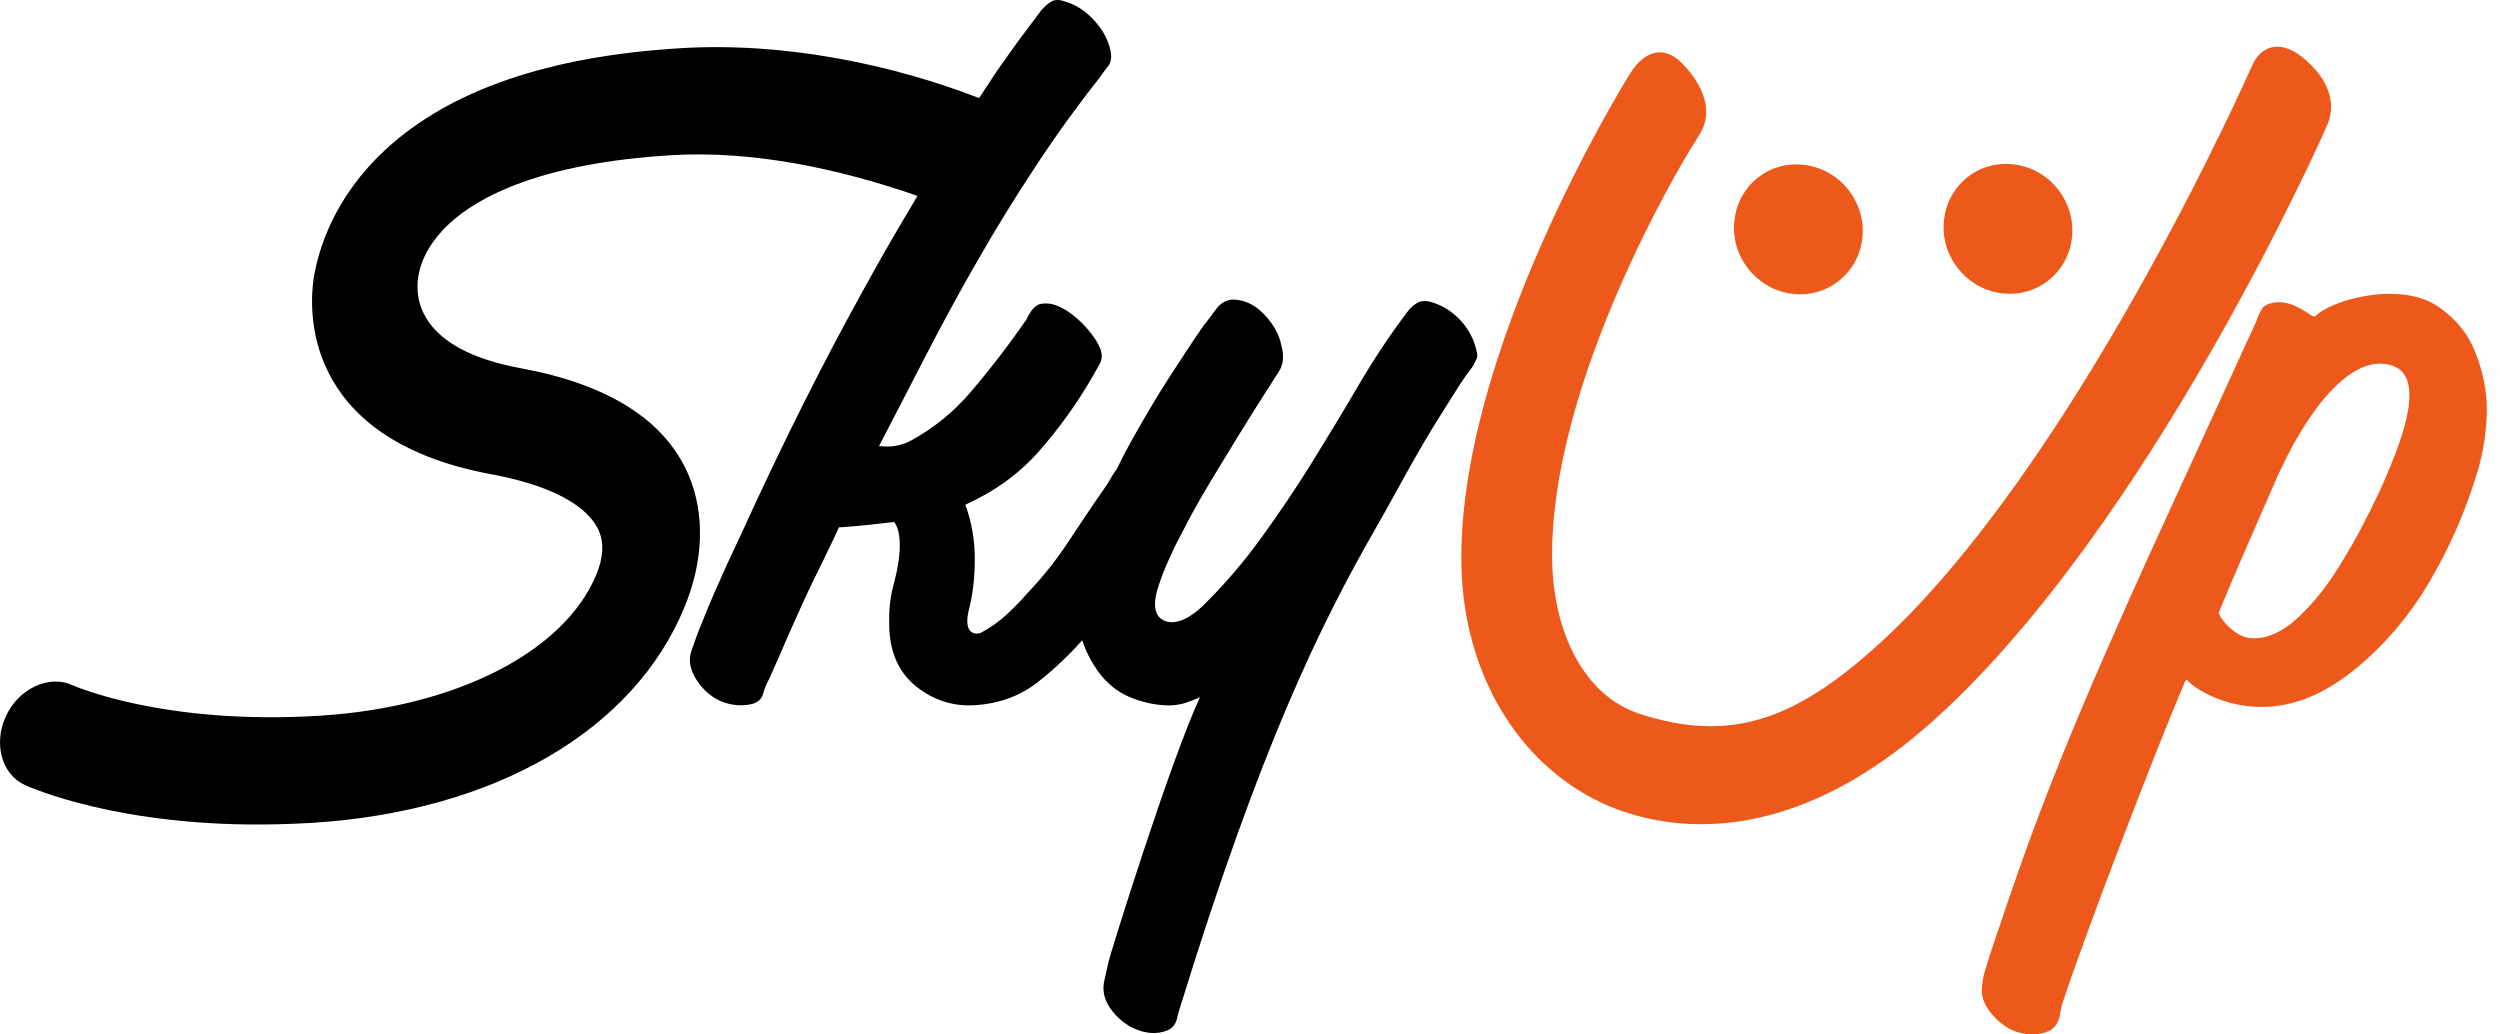
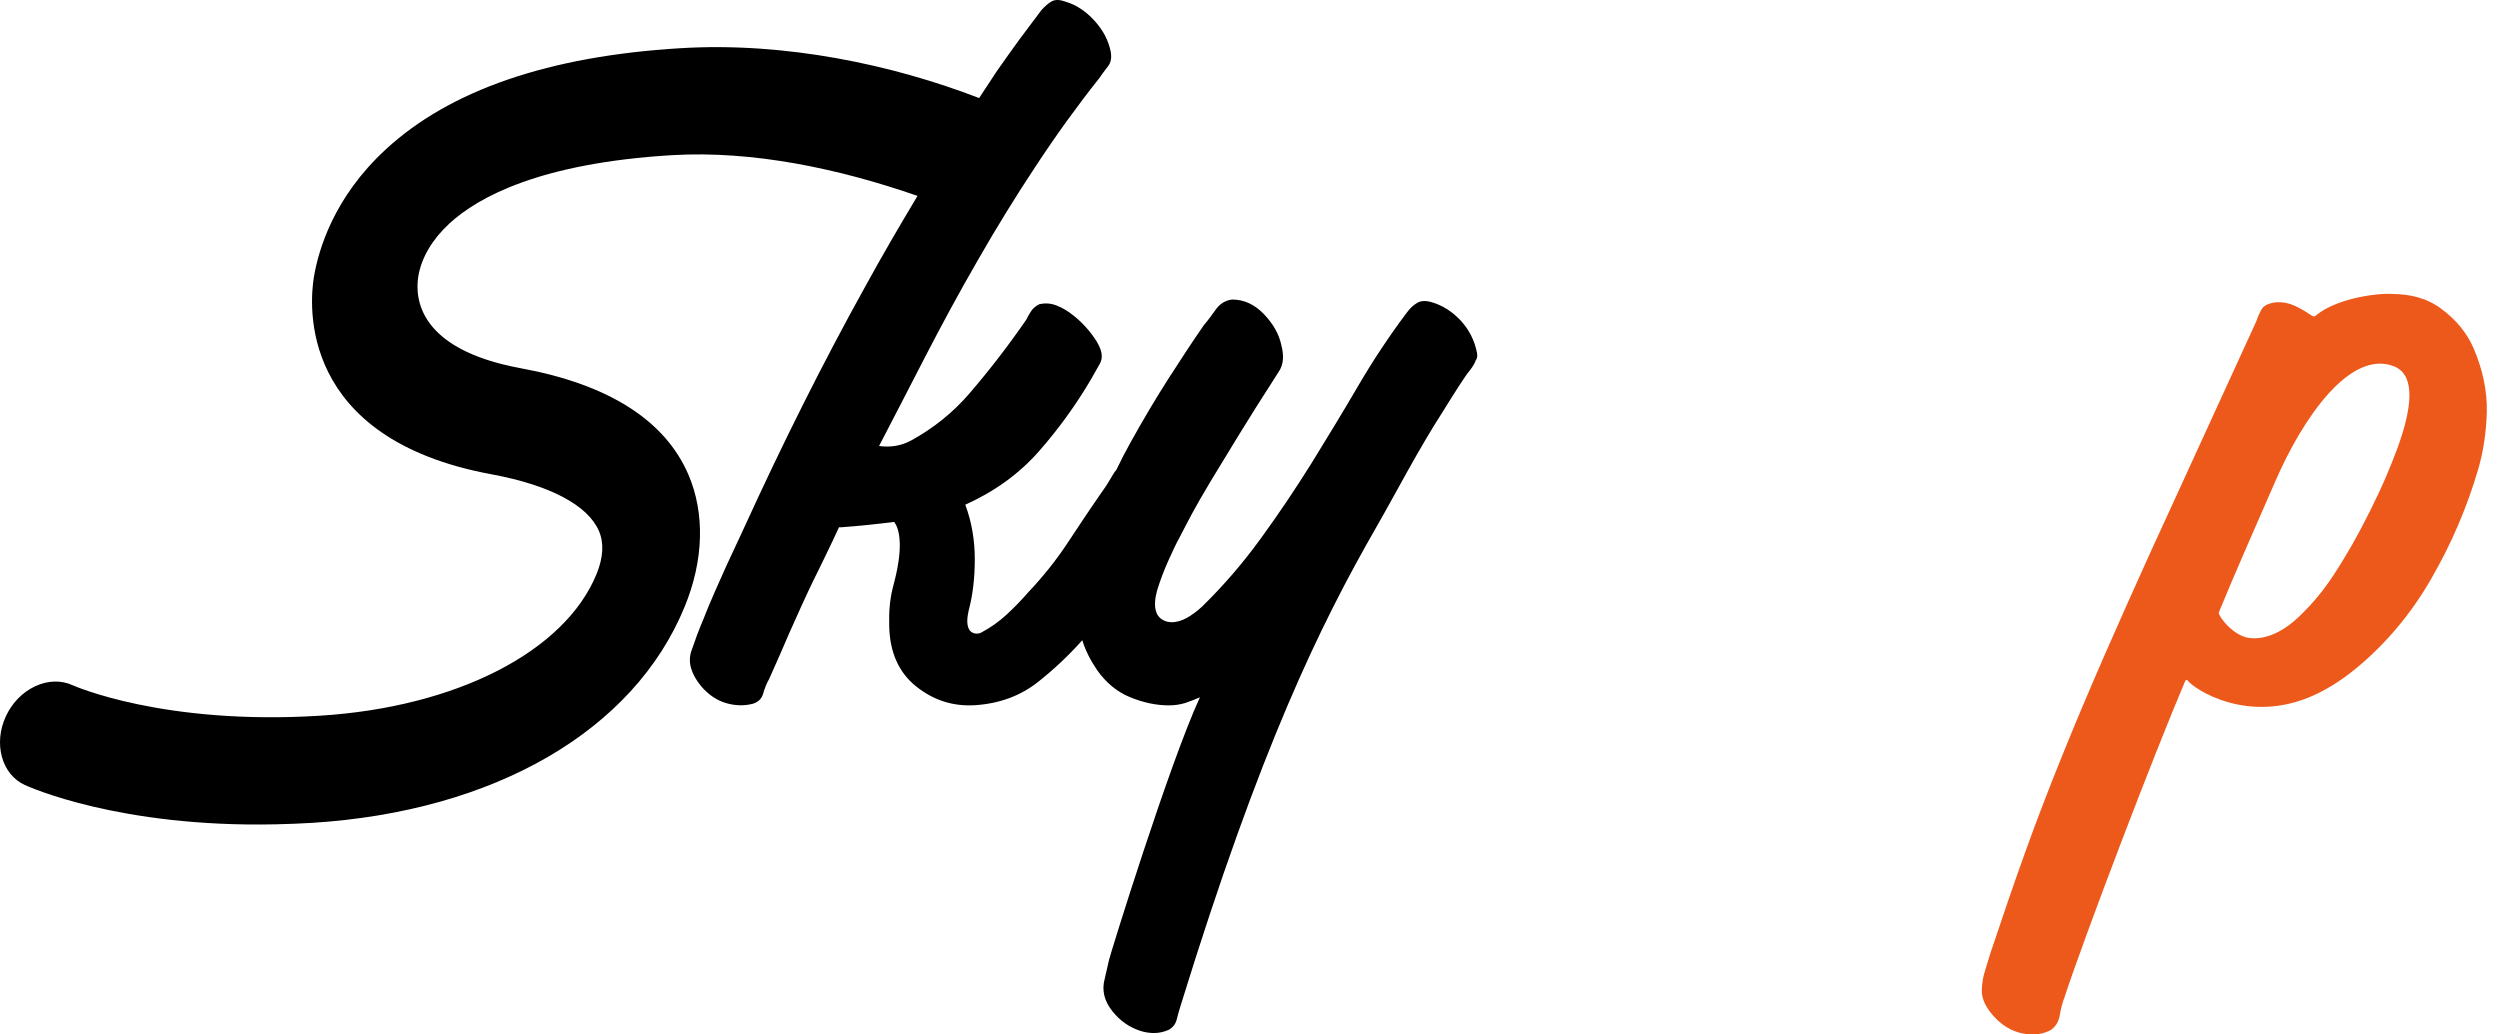
<svg xmlns="http://www.w3.org/2000/svg" width="145" height="60" viewBox="0 0 145 60" fill="none">
  <path d="M138.433 27.546C137.917 28.782 136.994 30.606 136.406 31.625C135.399 33.341 134.728 34.421 133.409 35.704C132.486 36.604 131.442 37.132 130.447 37C129.596 36.892 128.745 35.884 128.685 35.536C129.524 33.473 131.083 29.946 131.946 27.966C133.589 24.163 136.323 20.288 138.828 21.236C140.831 21.991 139.02 26.131 138.433 27.546ZM143.481 20.228C143.097 19.328 142.462 18.548 141.598 17.912C140.735 17.265 139.752 17.061 138.757 17.049C137.785 16.988 135.435 17.337 134.296 18.32C134.248 18.368 134.164 18.356 134.104 18.32C133.577 17.96 133.145 17.732 132.809 17.624C132.45 17.516 132.114 17.504 131.802 17.564C131.49 17.636 131.275 17.756 131.167 17.948C131.059 18.14 130.951 18.368 130.867 18.632L124.584 32.345C122.905 36.064 121.155 39.987 119.608 43.827C118.013 47.762 116.97 50.725 115.471 55.2C115.351 55.56 115.255 55.92 115.136 56.292C115.016 56.652 114.956 57.036 114.944 57.444C114.932 57.972 115.22 58.535 115.795 59.111C116.263 59.567 116.778 59.843 117.378 59.951C117.965 60.059 118.493 59.987 118.96 59.735C119.236 59.531 119.404 59.255 119.464 58.895C119.524 58.535 119.608 58.2 119.728 57.876C120.987 54.072 124.872 43.899 126.742 39.496C126.766 39.436 126.85 39.424 126.886 39.472C127.21 39.928 130.363 42.087 134.236 40.311C135.147 39.892 135.975 39.328 136.742 38.692C138.433 37.276 139.86 35.572 141.011 33.569C142.162 31.577 143.061 29.49 143.709 27.306C144.02 26.262 144.2 25.135 144.236 23.911C144.26 22.699 144.008 21.464 143.481 20.228Z" fill="#EC591B" />
-   <path d="M103.862 17.028L103.958 17.04C104.929 17.16 105.889 16.896 106.644 16.296C107.411 15.696 107.891 14.832 108.011 13.86C108.263 11.797 106.8 9.877 104.75 9.577L104.654 9.565C102.627 9.313 100.841 10.717 100.601 12.745C100.337 14.808 101.812 16.728 103.862 17.028Z" fill="#EC591B" />
-   <path d="M116.02 16.999L116.116 17.011C117.088 17.131 118.047 16.867 118.802 16.268C119.57 15.668 120.049 14.804 120.169 13.832C120.421 11.769 118.958 9.849 116.908 9.549L116.812 9.537C114.785 9.285 112.999 10.689 112.759 12.716C112.495 14.78 113.97 16.7 116.02 16.999Z" fill="#EC591B" />
-   <path d="M96.514 47.642C94.956 47.402 93.733 46.958 92.917 46.574C88.037 44.294 84.908 39.052 84.764 32.873C84.476 20.552 94.152 4.895 94.548 4.259C95.363 2.951 96.502 2.604 97.534 3.647C98.793 4.907 99.404 6.467 98.589 7.774L97.989 8.746C97.905 8.89 89.788 22.099 90.028 32.609C90.124 36.676 91.862 40.347 95.1 41.403C100.315 43.095 104.056 41.799 108.865 37.456C120.315 27.126 130.507 4.067 130.579 3.899C131.167 2.472 132.39 2.4 133.529 3.311C134.824 4.343 135.591 5.759 135.003 7.199C134.692 7.942 124.644 30.521 112.21 41.727C105.783 47.534 100.22 48.206 96.514 47.642Z" fill="#EC591B" />
  <path d="M85.662 20.444C85.518 19.725 85.194 19.101 84.703 18.573C84.211 18.057 83.648 17.697 83 17.517C82.652 17.421 82.377 17.445 82.161 17.589C81.945 17.721 81.765 17.901 81.597 18.129C80.578 19.485 79.631 20.912 78.756 22.412C77.88 23.912 76.981 25.387 76.07 26.863C75.147 28.339 74.175 29.79 73.144 31.206C72.113 32.634 70.974 33.953 69.727 35.177C69.667 35.237 69.391 35.489 69.019 35.729C68.492 36.077 67.784 36.269 67.293 35.849C66.933 35.537 66.933 34.925 67.089 34.349C67.089 34.337 67.089 34.337 67.089 34.325C67.269 33.714 67.497 33.114 67.76 32.526C68.024 31.938 68.228 31.506 68.384 31.23C68.612 30.774 68.876 30.294 69.151 29.766C69.427 29.25 69.787 28.639 70.207 27.931C70.638 27.223 71.154 26.371 71.777 25.351C72.401 24.332 73.192 23.072 74.151 21.584C74.439 21.176 74.487 20.66 74.319 20.024C74.187 19.389 73.852 18.789 73.312 18.225C72.772 17.661 72.161 17.373 71.465 17.373C71.07 17.421 70.758 17.613 70.518 17.949C70.278 18.285 70.051 18.597 69.823 18.861C69.223 19.725 68.552 20.744 67.796 21.92C67.041 23.096 66.31 24.332 65.59 25.627C65.29 26.167 65.015 26.695 64.751 27.247C64.679 27.331 64.607 27.427 64.547 27.535C64.355 27.871 64.163 28.183 63.971 28.447C63.276 29.442 62.605 30.45 61.933 31.47C61.262 32.49 60.494 33.45 59.631 34.361C59.235 34.817 58.816 35.249 58.372 35.657C57.928 36.065 57.449 36.401 56.933 36.677C56.861 36.725 56.765 36.749 56.645 36.749C56.526 36.749 56.418 36.713 56.322 36.641C56.226 36.569 56.154 36.437 56.118 36.233C56.082 36.029 56.106 35.741 56.19 35.381C56.418 34.517 56.538 33.534 56.538 32.43C56.538 31.326 56.358 30.27 55.986 29.274C57.688 28.507 59.115 27.475 60.255 26.179C61.394 24.884 62.401 23.492 63.276 22.004C63.456 21.692 63.624 21.38 63.792 21.092C63.959 20.792 63.935 20.444 63.732 20.037C63.6 19.761 63.396 19.473 63.132 19.149C62.868 18.837 62.581 18.549 62.257 18.297C61.945 18.045 61.621 17.853 61.286 17.721C60.95 17.589 60.614 17.565 60.267 17.649C60.087 17.745 59.931 17.865 59.823 18.021C59.715 18.177 59.619 18.345 59.535 18.525C58.504 20.024 57.401 21.452 56.238 22.808C55.291 23.912 54.163 24.823 52.856 25.543C52.293 25.855 51.633 25.963 50.986 25.867C51.837 24.236 52.724 22.508 53.672 20.672C54.619 18.837 55.626 16.977 56.705 15.106C57.785 13.222 58.912 11.386 60.099 9.599C61.274 7.811 62.497 6.12 63.756 4.536C63.911 4.308 64.079 4.08 64.259 3.852C64.439 3.624 64.487 3.336 64.415 2.964C64.283 2.328 63.971 1.741 63.48 1.201C62.988 0.661 62.437 0.289 61.837 0.109C61.489 -0.023 61.214 -0.035 61.01 0.073C60.806 0.181 60.614 0.361 60.41 0.577C59.967 1.165 59.535 1.74 59.115 2.304C58.708 2.868 58.276 3.468 57.832 4.104C57.485 4.632 57.137 5.16 56.789 5.688C51.789 3.756 45.554 2.424 39.463 2.796C31.861 3.252 26.106 5.22 22.377 8.663C19.343 11.458 18.468 14.506 18.204 16.077C17.953 17.625 17.257 25.435 28.516 27.511C31.885 28.135 34.092 29.299 34.739 30.798C35.039 31.494 34.991 32.346 34.595 33.306C32.749 37.805 26.454 41.02 18.54 41.512C9.475 42.076 4.272 39.772 4.224 39.748C3.552 39.436 2.773 39.46 2.029 39.808C1.298 40.156 0.698 40.768 0.339 41.548C-0.393 43.132 0.099 44.919 1.442 45.531C1.658 45.627 6.909 48.014 16.022 47.81C16.706 47.798 17.401 47.763 18.084 47.727C28.684 47.067 36.777 42.376 39.715 35.177C40.818 32.49 40.89 29.778 39.931 27.535C38.576 24.38 35.303 22.292 30.195 21.356C24.235 20.253 24.068 17.277 24.259 16.041C24.439 14.95 25.063 13.894 26.058 12.97C27.749 11.41 31.37 9.455 38.984 8.999C43.672 8.723 48.66 9.779 53.216 11.362C52.173 13.102 51.142 14.866 50.159 16.665C47.748 21.008 45.41 25.675 43.132 30.666C42.797 31.386 42.461 32.106 42.137 32.802C41.813 33.51 41.082 35.153 40.794 35.921C40.542 36.509 40.315 37.121 40.099 37.757C39.883 38.393 40.075 39.076 40.662 39.796C41.082 40.288 41.574 40.624 42.113 40.78C42.653 40.936 43.168 40.948 43.672 40.816C43.984 40.72 44.175 40.528 44.259 40.24C44.343 39.94 44.451 39.664 44.607 39.388C45.051 38.392 45.446 37.505 45.77 36.737C46.106 35.969 46.837 34.361 47.137 33.749C47.437 33.138 47.713 32.586 47.952 32.082C48.192 31.59 48.432 31.086 48.66 30.582H48.78C49.799 30.51 50.83 30.402 51.861 30.27C52.089 30.57 52.461 31.446 51.873 33.738C51.849 33.822 51.837 33.894 51.813 33.965C51.801 34.014 51.789 34.062 51.777 34.109C51.609 34.793 51.55 35.513 51.574 36.281C51.597 37.817 52.125 39.004 53.132 39.808C54.151 40.624 55.291 40.984 56.573 40.9C57.976 40.804 59.187 40.36 60.218 39.544C61.142 38.812 61.993 38.009 62.772 37.133C62.952 37.721 63.252 38.309 63.636 38.872C64.151 39.592 64.775 40.12 65.53 40.432C66.286 40.744 67.041 40.912 67.808 40.912C68.132 40.912 68.432 40.864 68.72 40.78C69.007 40.684 69.295 40.576 69.595 40.444C67.808 44.319 64.391 55.357 64.319 55.693C64.247 56.029 64.163 56.389 64.079 56.748C63.888 57.432 64.043 58.056 64.523 58.656C64.955 59.196 65.482 59.568 66.082 59.772C66.693 59.976 67.257 59.964 67.772 59.736C68.024 59.604 68.18 59.4 68.252 59.124C68.324 58.848 68.396 58.56 68.504 58.236C73.108 43.335 76.537 36.305 79.823 30.582C81.034 28.471 82.209 26.167 83.696 23.852C84.067 23.264 84.367 22.772 84.619 22.388C84.871 22.004 85.075 21.692 85.254 21.476C85.434 21.248 85.542 21.056 85.59 20.9C85.686 20.792 85.698 20.624 85.662 20.444Z" fill="black" />
</svg>